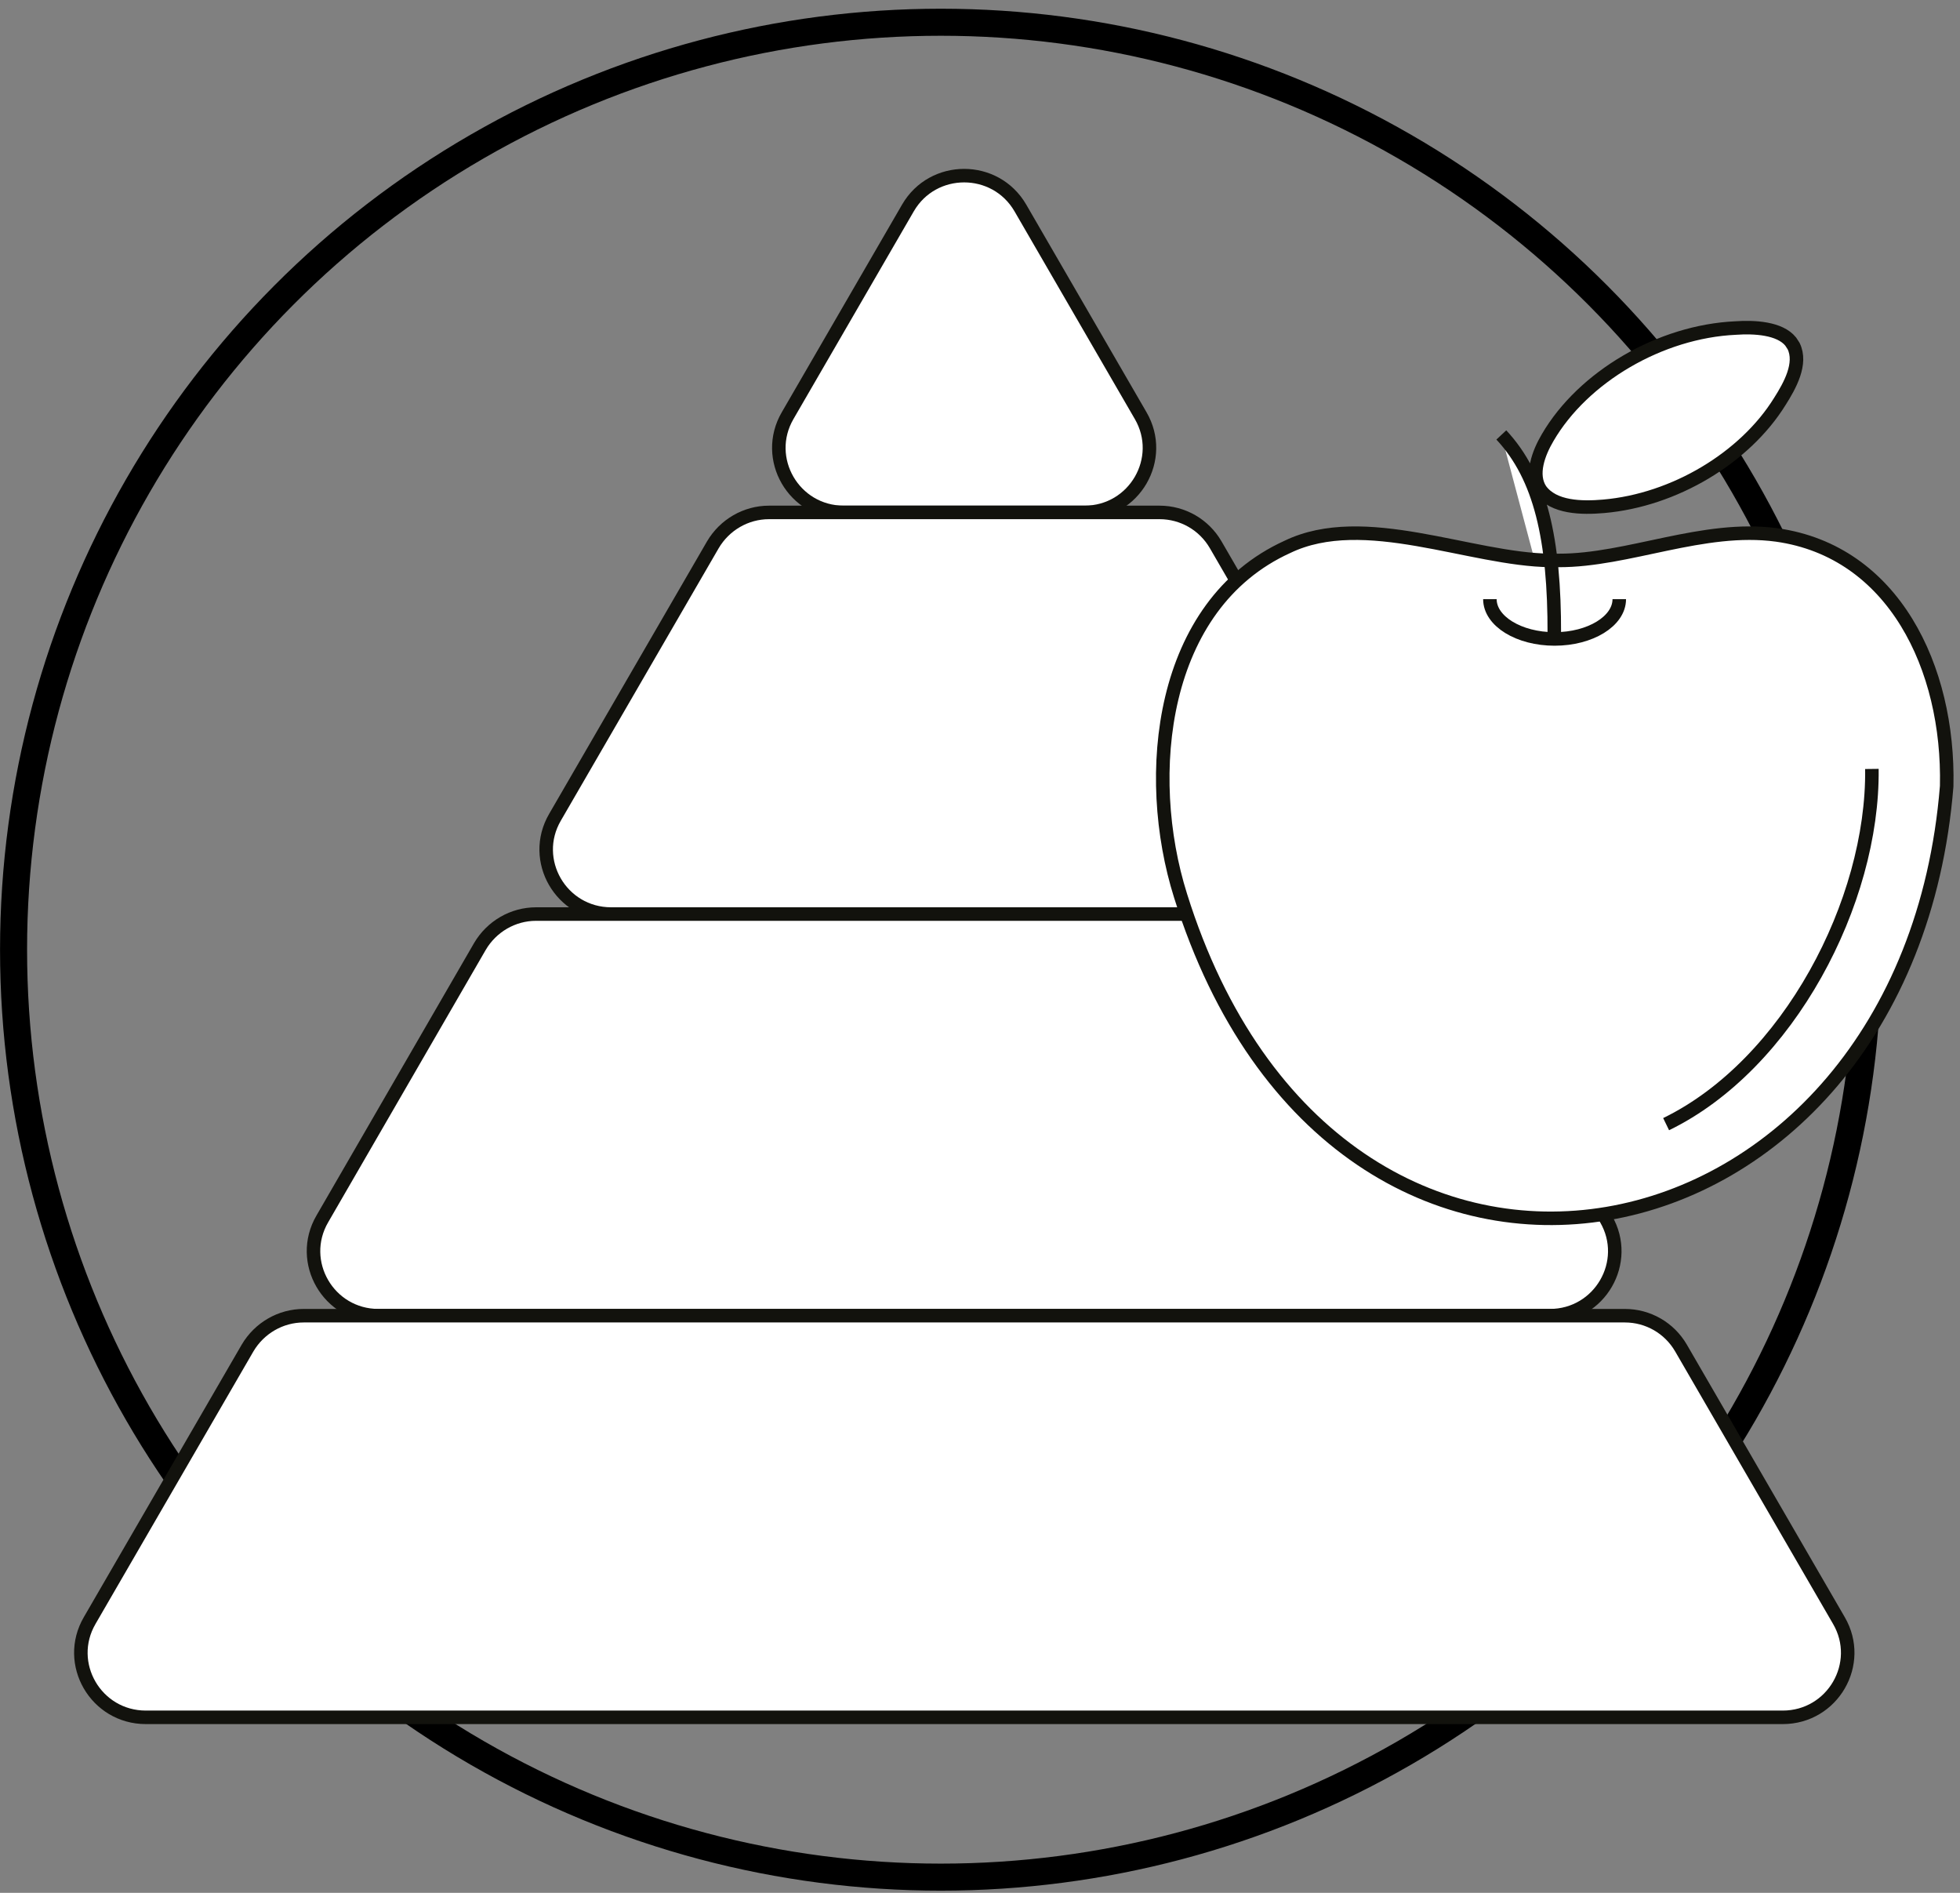
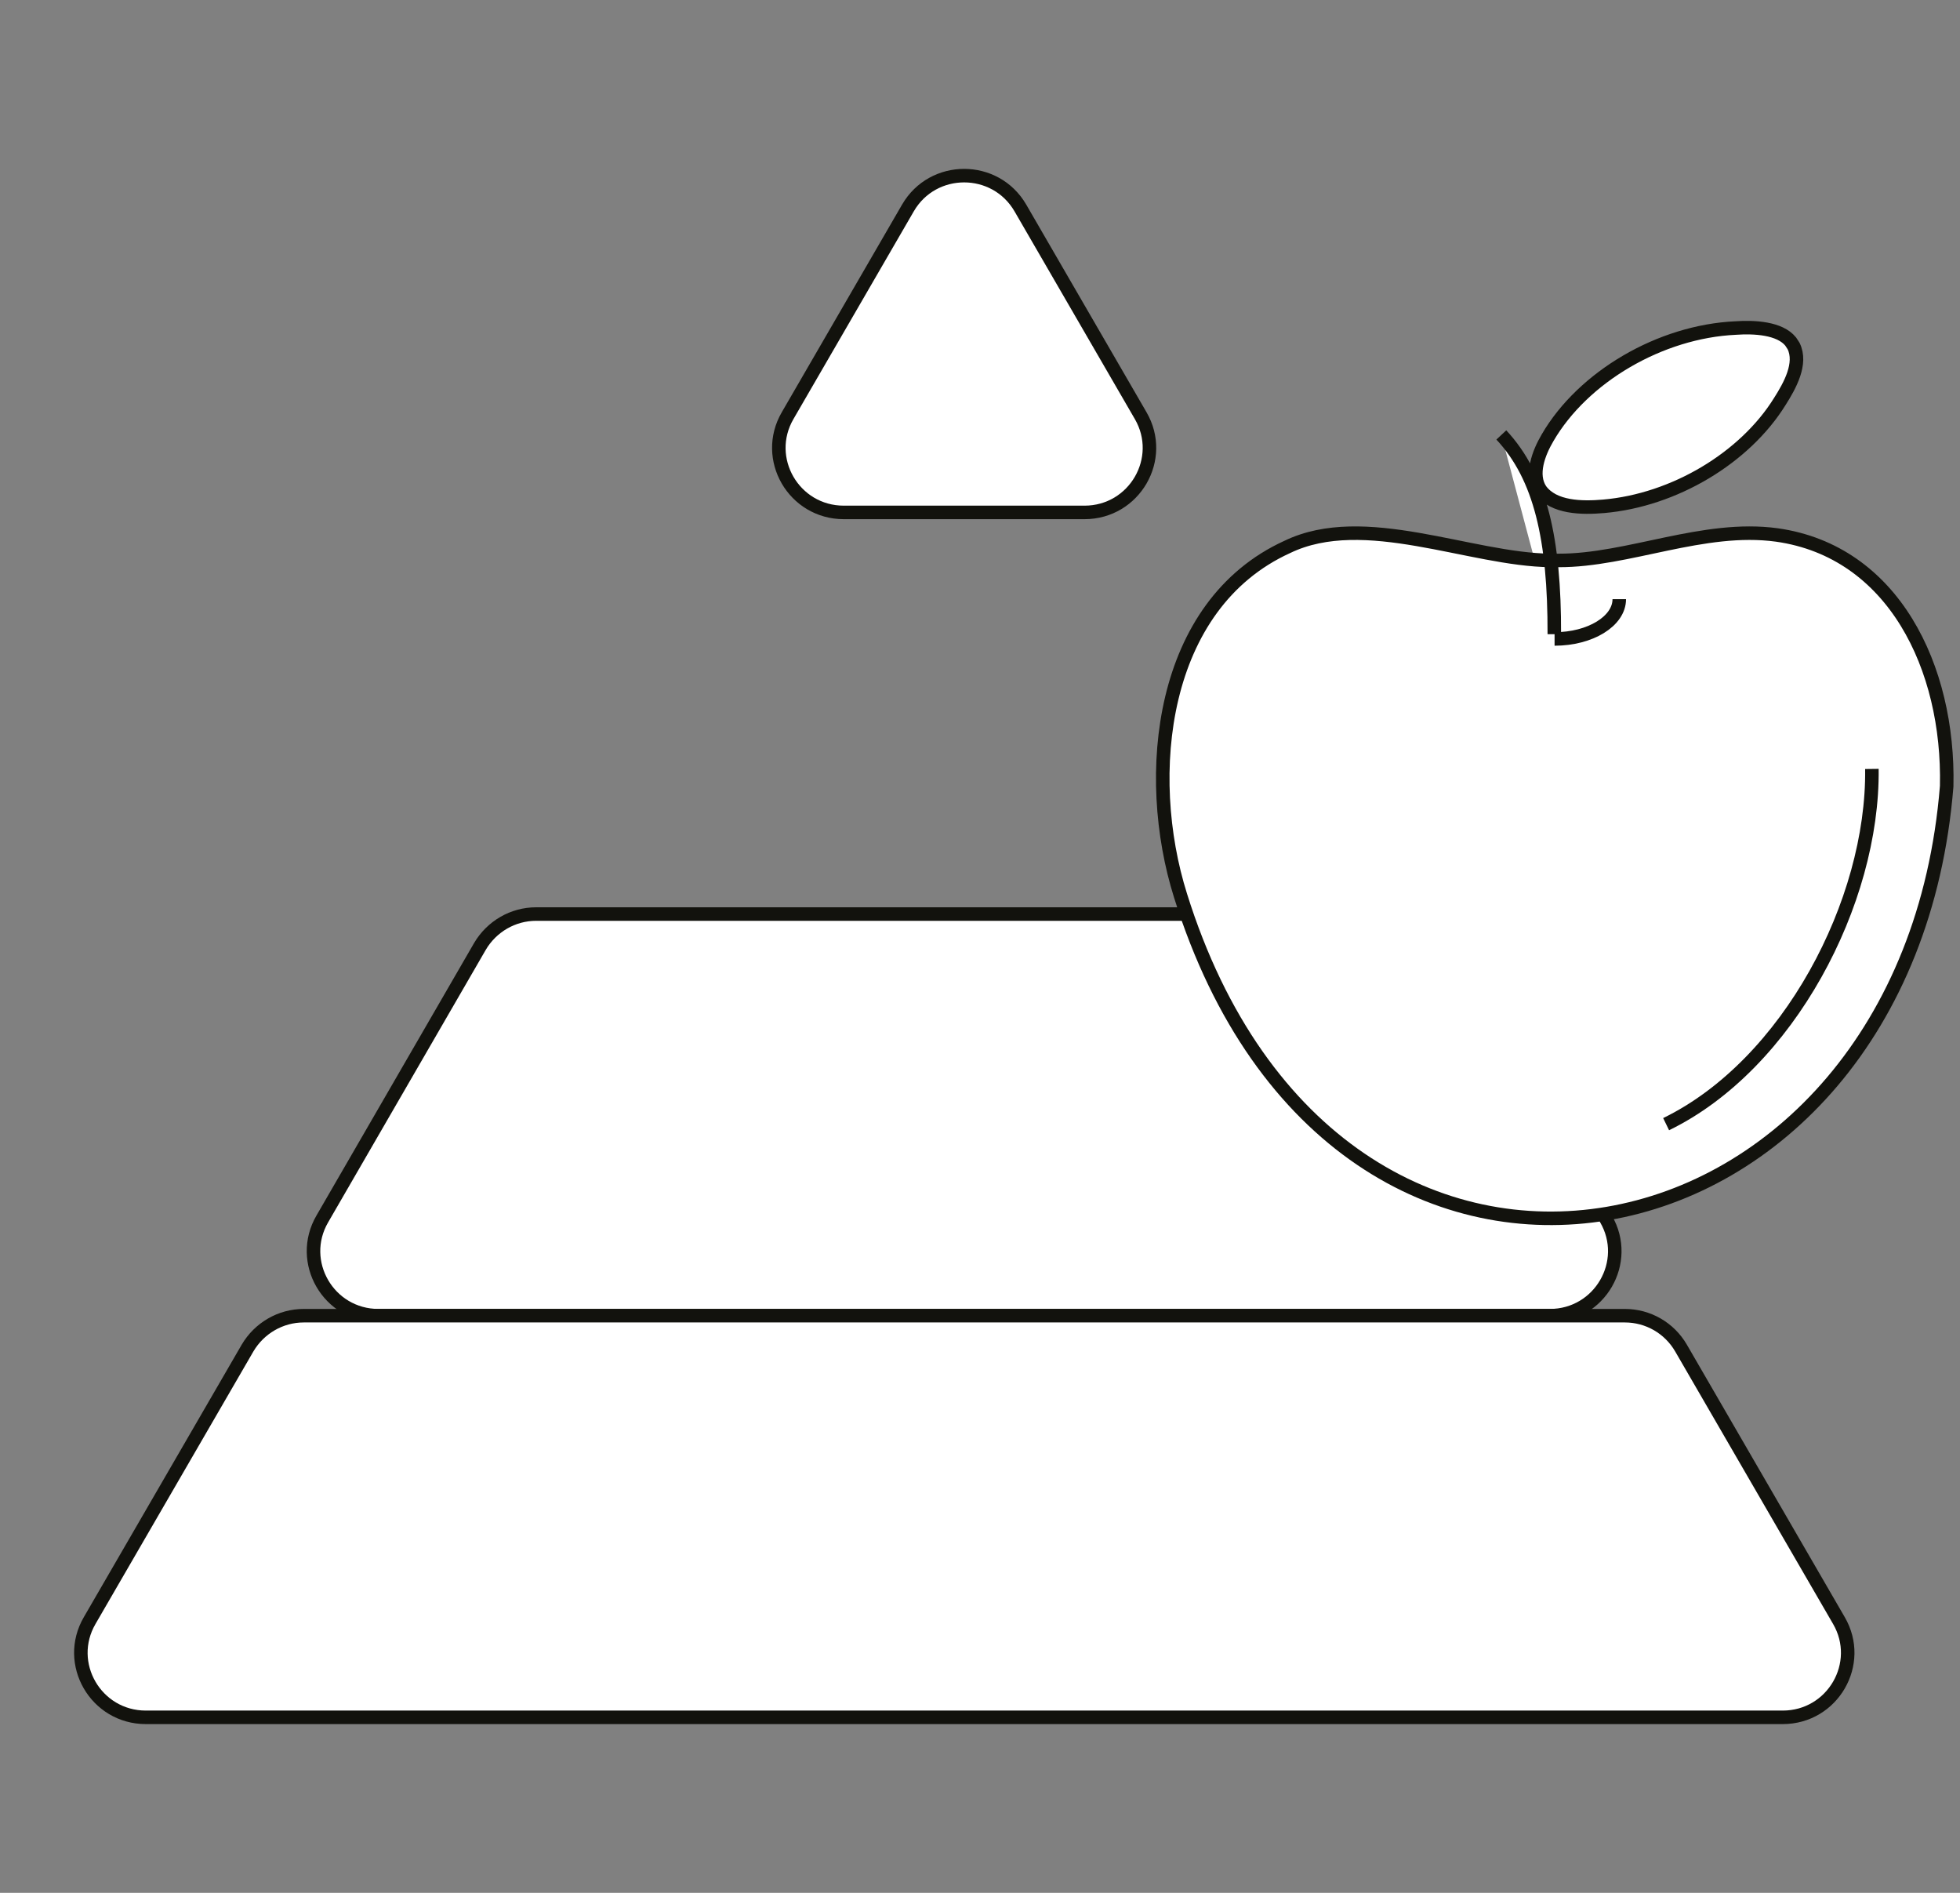
<svg xmlns="http://www.w3.org/2000/svg" width="145" height="140" viewBox="0 0 145 140" fill="none">
  <rect x="0" y="0" width="145" height="140" fill="#808080" stroke="none" />
-   <circle cx="69.6" cy="70.242" r="68.597" stroke="black" stroke-width="2" />
  <g clip-path="url(#clip0_222_331)">
    <path d="M80.229 37.9H62.426C58.723 37.9 56.419 33.917 58.27 30.738L67.172 15.375C69.023 12.196 73.631 12.196 75.483 15.375L84.384 30.738C86.235 33.917 83.931 37.9 80.229 37.9Z" fill="white" stroke="#12120D" stroke-miterlimit="10" />
-     <path d="M97.46 67.606H45.214C41.511 67.606 39.207 63.623 41.059 60.445L52.737 40.294C53.603 38.822 55.179 37.9 56.892 37.9H85.782C87.495 37.9 89.071 38.803 89.937 40.294L101.616 60.445C103.467 63.623 101.163 67.606 97.46 67.606Z" fill="white" stroke="#12120D" stroke-miterlimit="10" />
    <path d="M114.672 97.313H28.002C24.299 97.313 21.995 93.329 23.846 90.151L35.505 70C36.371 68.528 37.947 67.606 39.66 67.606H102.994C104.707 67.606 106.283 68.509 107.149 70L118.808 90.151C120.659 93.329 118.355 97.313 114.653 97.313H114.672Z" fill="white" stroke="#12120D" stroke-miterlimit="10" />
    <path d="M131.884 127.019H10.79C7.087 127.019 4.783 123.036 6.635 119.857L18.313 99.706C19.179 98.235 20.755 97.313 22.468 97.313H120.206C121.919 97.313 123.495 98.215 124.361 99.706L136.04 119.857C137.891 123.036 135.587 127.019 131.884 127.019Z" fill="white" stroke="#12120D" stroke-miterlimit="10" />
    <path d="M115.302 41.451C120.442 41.471 126.016 38.822 131.451 39.568C140.077 40.784 144.212 49.378 144.015 58.149C141.081 94.605 98.918 103.277 87.338 66.252C84.522 57.325 85.802 44.748 95.235 40.451C100.926 37.704 108.764 41.392 114.712 41.451H115.322H115.302ZM138.482 56.873C138.6 66.704 132.298 78.751 123.259 83.146ZM111.068 32.17C113.963 35.271 115.007 39.882 114.987 46.906ZM132.692 25.598C133.322 26.892 132.416 28.521 131.668 29.698C129.088 33.858 123.869 36.997 118.631 37.449C117.035 37.586 114.928 37.566 113.963 36.232C113.215 35.094 113.825 33.505 114.495 32.367C117.114 27.873 122.825 24.518 128.399 24.263C129.777 24.165 131.668 24.263 132.475 25.264L132.692 25.598Z" fill="white" />
    <path d="M138.482 56.873C138.6 66.704 132.298 78.751 123.259 83.146M111.068 32.17C113.963 35.271 115.007 39.882 114.987 46.906M115.302 41.451C120.442 41.471 126.016 38.822 131.451 39.568C140.077 40.784 144.212 49.378 144.015 58.149C141.081 94.605 98.918 103.277 87.338 66.252C84.522 57.325 85.802 44.748 95.235 40.451C100.926 37.704 108.764 41.392 114.712 41.451H115.322H115.302ZM132.692 25.598C133.322 26.892 132.416 28.521 131.668 29.698C129.088 33.858 123.869 36.997 118.631 37.449C117.035 37.586 114.928 37.566 113.963 36.232C113.215 35.094 113.825 33.505 114.495 32.367C117.114 27.873 122.825 24.518 128.399 24.263C129.777 24.165 131.668 24.263 132.475 25.264L132.692 25.598Z" stroke="#12120D" stroke-miterlimit="10" />
-     <path d="M119.793 44.316C119.793 45.944 117.646 47.259 115.007 47.259C112.368 47.259 110.222 45.944 110.222 44.316" stroke="#12120D" stroke-miterlimit="10" />
+     <path d="M119.793 44.316C119.793 45.944 117.646 47.259 115.007 47.259" stroke="#12120D" stroke-miterlimit="10" />
  </g>
  <defs>
    <clipPath id="clip0_222_331">
      <rect width="140" height="116" fill="white" transform="translate(5 12)" />
    </clipPath>
  </defs>
</svg>